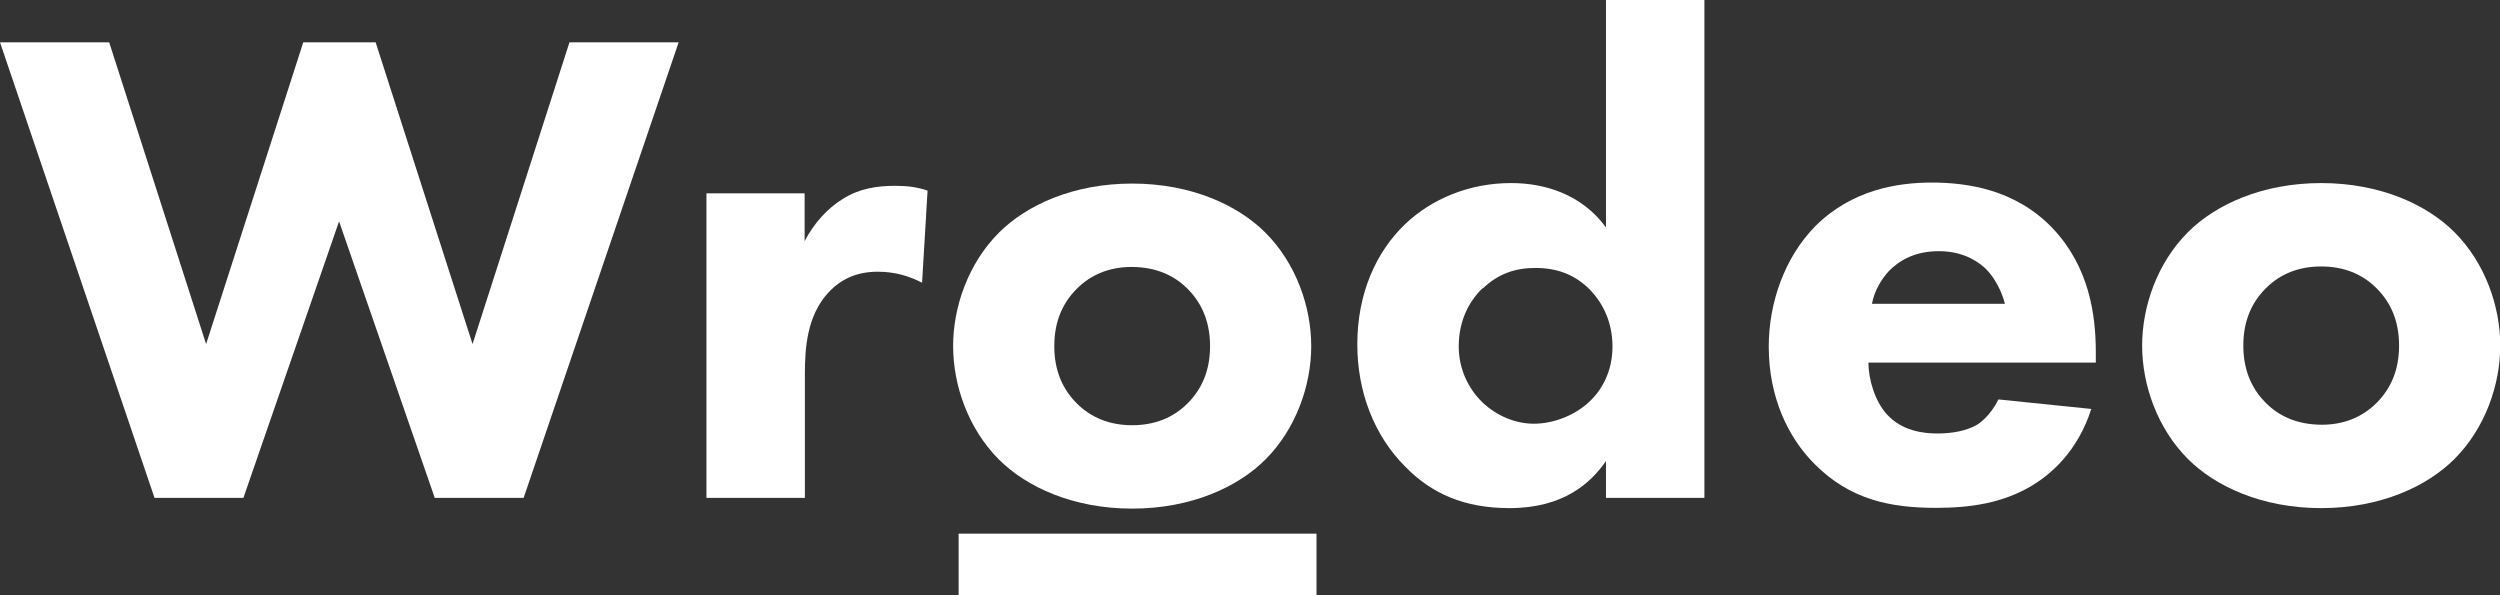
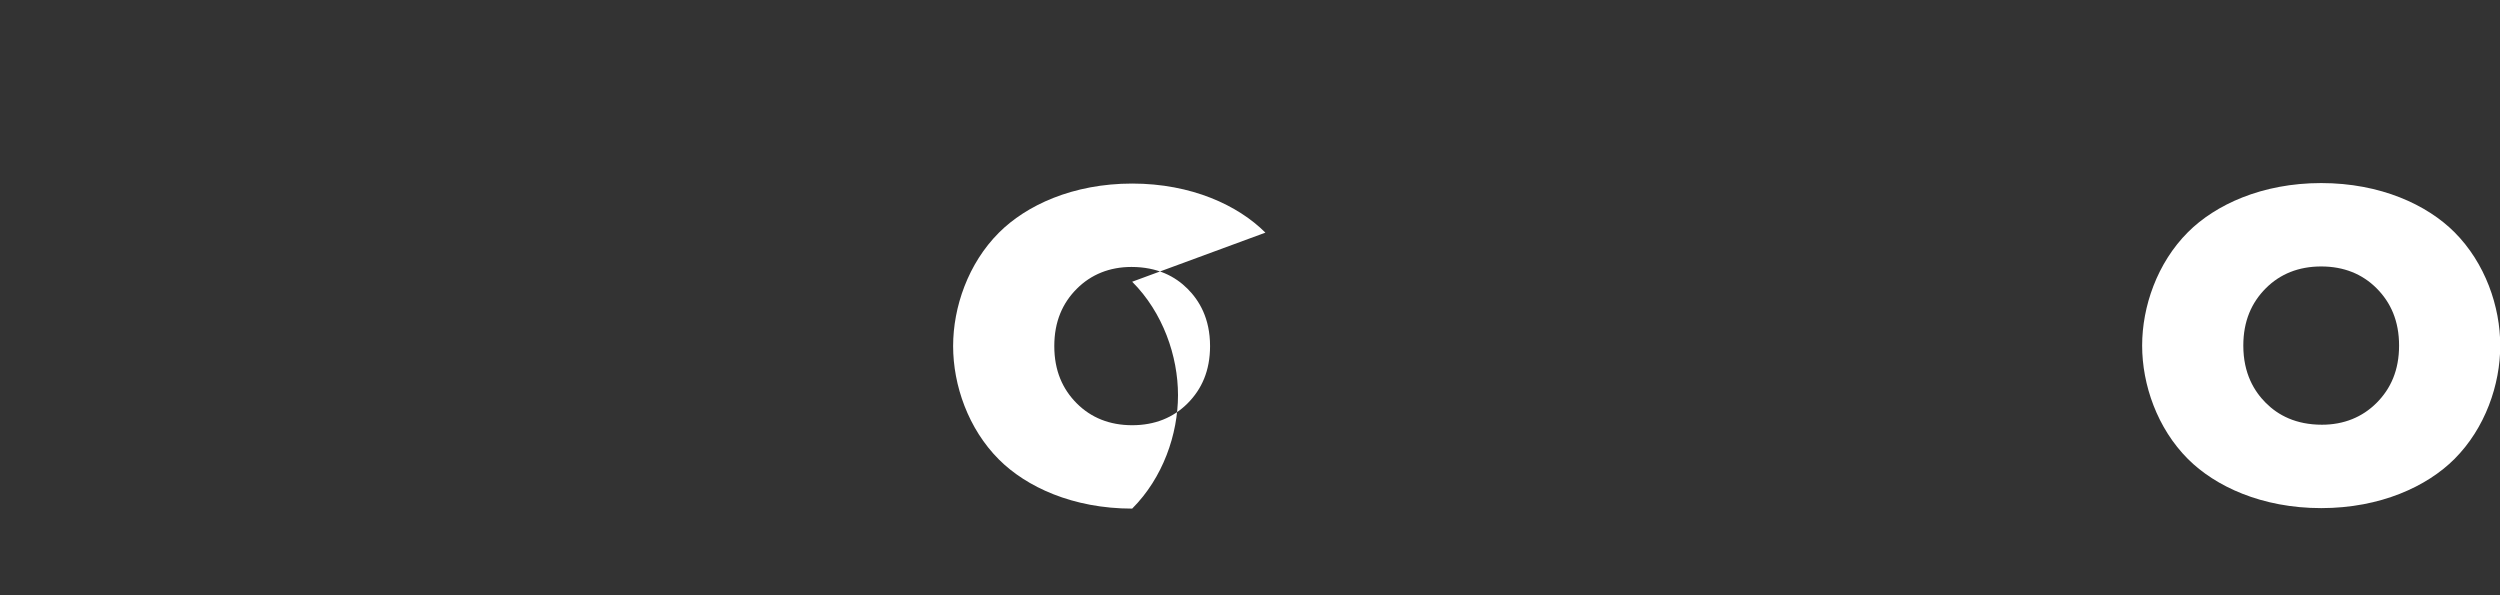
<svg xmlns="http://www.w3.org/2000/svg" fill="#fff" viewBox="0 0 99.83 23.76">
  <rect x="0" y="0" width="99.83" height="23.76" fill="#333333" stroke="none" />
  <g>
-     <path d="m4.36,1.69l3.87,12.05L12.11,1.69h2.89l3.87,12.05,3.87-12.05h4.36l-6.19,18.19h-3.55l-3.82-11.04-3.82,11.04h-3.55L0,1.69h4.36Z" />
-     <path d="m28.2,7.72h3.93v1.91c.35-.68.9-1.31,1.53-1.69.65-.41,1.34-.52,2.1-.52.49,0,.85.05,1.28.19l-.22,3.68c-.52-.27-1.09-.44-1.77-.44-.85,0-1.47.3-1.96.82-.87.93-.95,2.24-.95,3.27v4.94h-3.93V7.72Z" />
-     <rect x="38.28" y="21.31" width="14.29" height="2.45" />
-     <path d="m50.53,9.29c-1.09-1.09-2.95-1.96-5.32-1.96s-4.23.87-5.32,1.96c-1.23,1.23-1.83,2.97-1.83,4.53s.6,3.3,1.83,4.53c1.09,1.09,2.95,1.96,5.32,1.96s4.23-.87,5.32-1.96c1.23-1.23,1.83-2.97,1.83-4.53s-.6-3.3-1.83-4.53Zm-3.11,6.82c-.57.57-1.31.87-2.21.87s-1.64-.3-2.21-.87c-.57-.57-.9-1.31-.9-2.29s.33-1.72.9-2.29c.57-.57,1.31-.87,2.18-.87,1.04,0,1.75.38,2.24.87.46.46.9,1.17.9,2.29,0,.98-.33,1.72-.9,2.29Z" />
-     <path d="m68.06,19.88h-3.93v-1.47c-.6.87-1.69,1.88-3.85,1.88-1.8,0-3.11-.57-4.17-1.66-1.25-1.25-1.91-3-1.91-4.88,0-2.02.74-3.68,1.91-4.8,1.06-1.01,2.56-1.64,4.23-1.64,1.34,0,2.81.44,3.79,1.77V0h3.93v19.88Zm-8.86-8.37c-.57.55-.95,1.34-.95,2.32,0,.9.38,1.69.95,2.24.6.57,1.36.85,2.05.85.74,0,1.61-.3,2.24-.9.46-.44.9-1.17.9-2.18s-.41-1.75-.87-2.24c-.63-.65-1.36-.9-2.21-.9-.79,0-1.47.22-2.1.82Z" />
-     <path d="m83.69,14.48h-9.08c0,.65.25,1.53.74,2.07.6.65,1.42.76,2.02.76s1.17-.11,1.58-.35c.05-.03.52-.33.85-1.01l3.71.38c-.55,1.72-1.64,2.62-2.35,3.05-1.17.71-2.48.9-3.85.9-1.83,0-3.44-.33-4.85-1.75-1.06-1.06-1.83-2.67-1.83-4.69,0-1.75.63-3.55,1.85-4.8,1.47-1.47,3.3-1.75,4.66-1.75s3.33.25,4.83,1.83c1.45,1.53,1.72,3.44,1.72,4.94v.41Zm-3.63-2.35c-.03-.11-.22-.87-.79-1.42-.44-.41-1.06-.68-1.85-.68-1.01,0-1.61.41-1.99.79-.3.33-.57.76-.68,1.31h5.32Z" />
+     <path d="m50.53,9.29c-1.09-1.09-2.95-1.96-5.32-1.96s-4.23.87-5.32,1.96c-1.23,1.23-1.83,2.97-1.83,4.53s.6,3.3,1.83,4.53c1.09,1.09,2.95,1.96,5.32,1.96c1.23-1.23,1.83-2.97,1.83-4.53s-.6-3.3-1.83-4.53Zm-3.11,6.82c-.57.57-1.31.87-2.21.87s-1.64-.3-2.21-.87c-.57-.57-.9-1.31-.9-2.29s.33-1.72.9-2.29c.57-.57,1.31-.87,2.18-.87,1.04,0,1.75.38,2.24.87.46.46.9,1.17.9,2.29,0,.98-.33,1.72-.9,2.29Z" />
    <path d="m98.01,18.33c-1.09,1.09-2.95,1.96-5.32,1.96s-4.23-.87-5.32-1.96c-1.23-1.23-1.83-2.97-1.83-4.53s.6-3.3,1.83-4.53c1.09-1.09,2.95-1.96,5.32-1.96s4.23.87,5.32,1.96c1.23,1.23,1.83,2.97,1.83,4.53s-.6,3.3-1.83,4.53Zm-7.53-6.82c-.57.57-.9,1.31-.9,2.29,0,1.12.44,1.83.9,2.29.49.49,1.2.87,2.24.87.87,0,1.61-.3,2.18-.87s.9-1.31.9-2.29-.33-1.72-.9-2.29-1.31-.87-2.21-.87-1.64.3-2.21.87Z" />
  </g>
</svg>